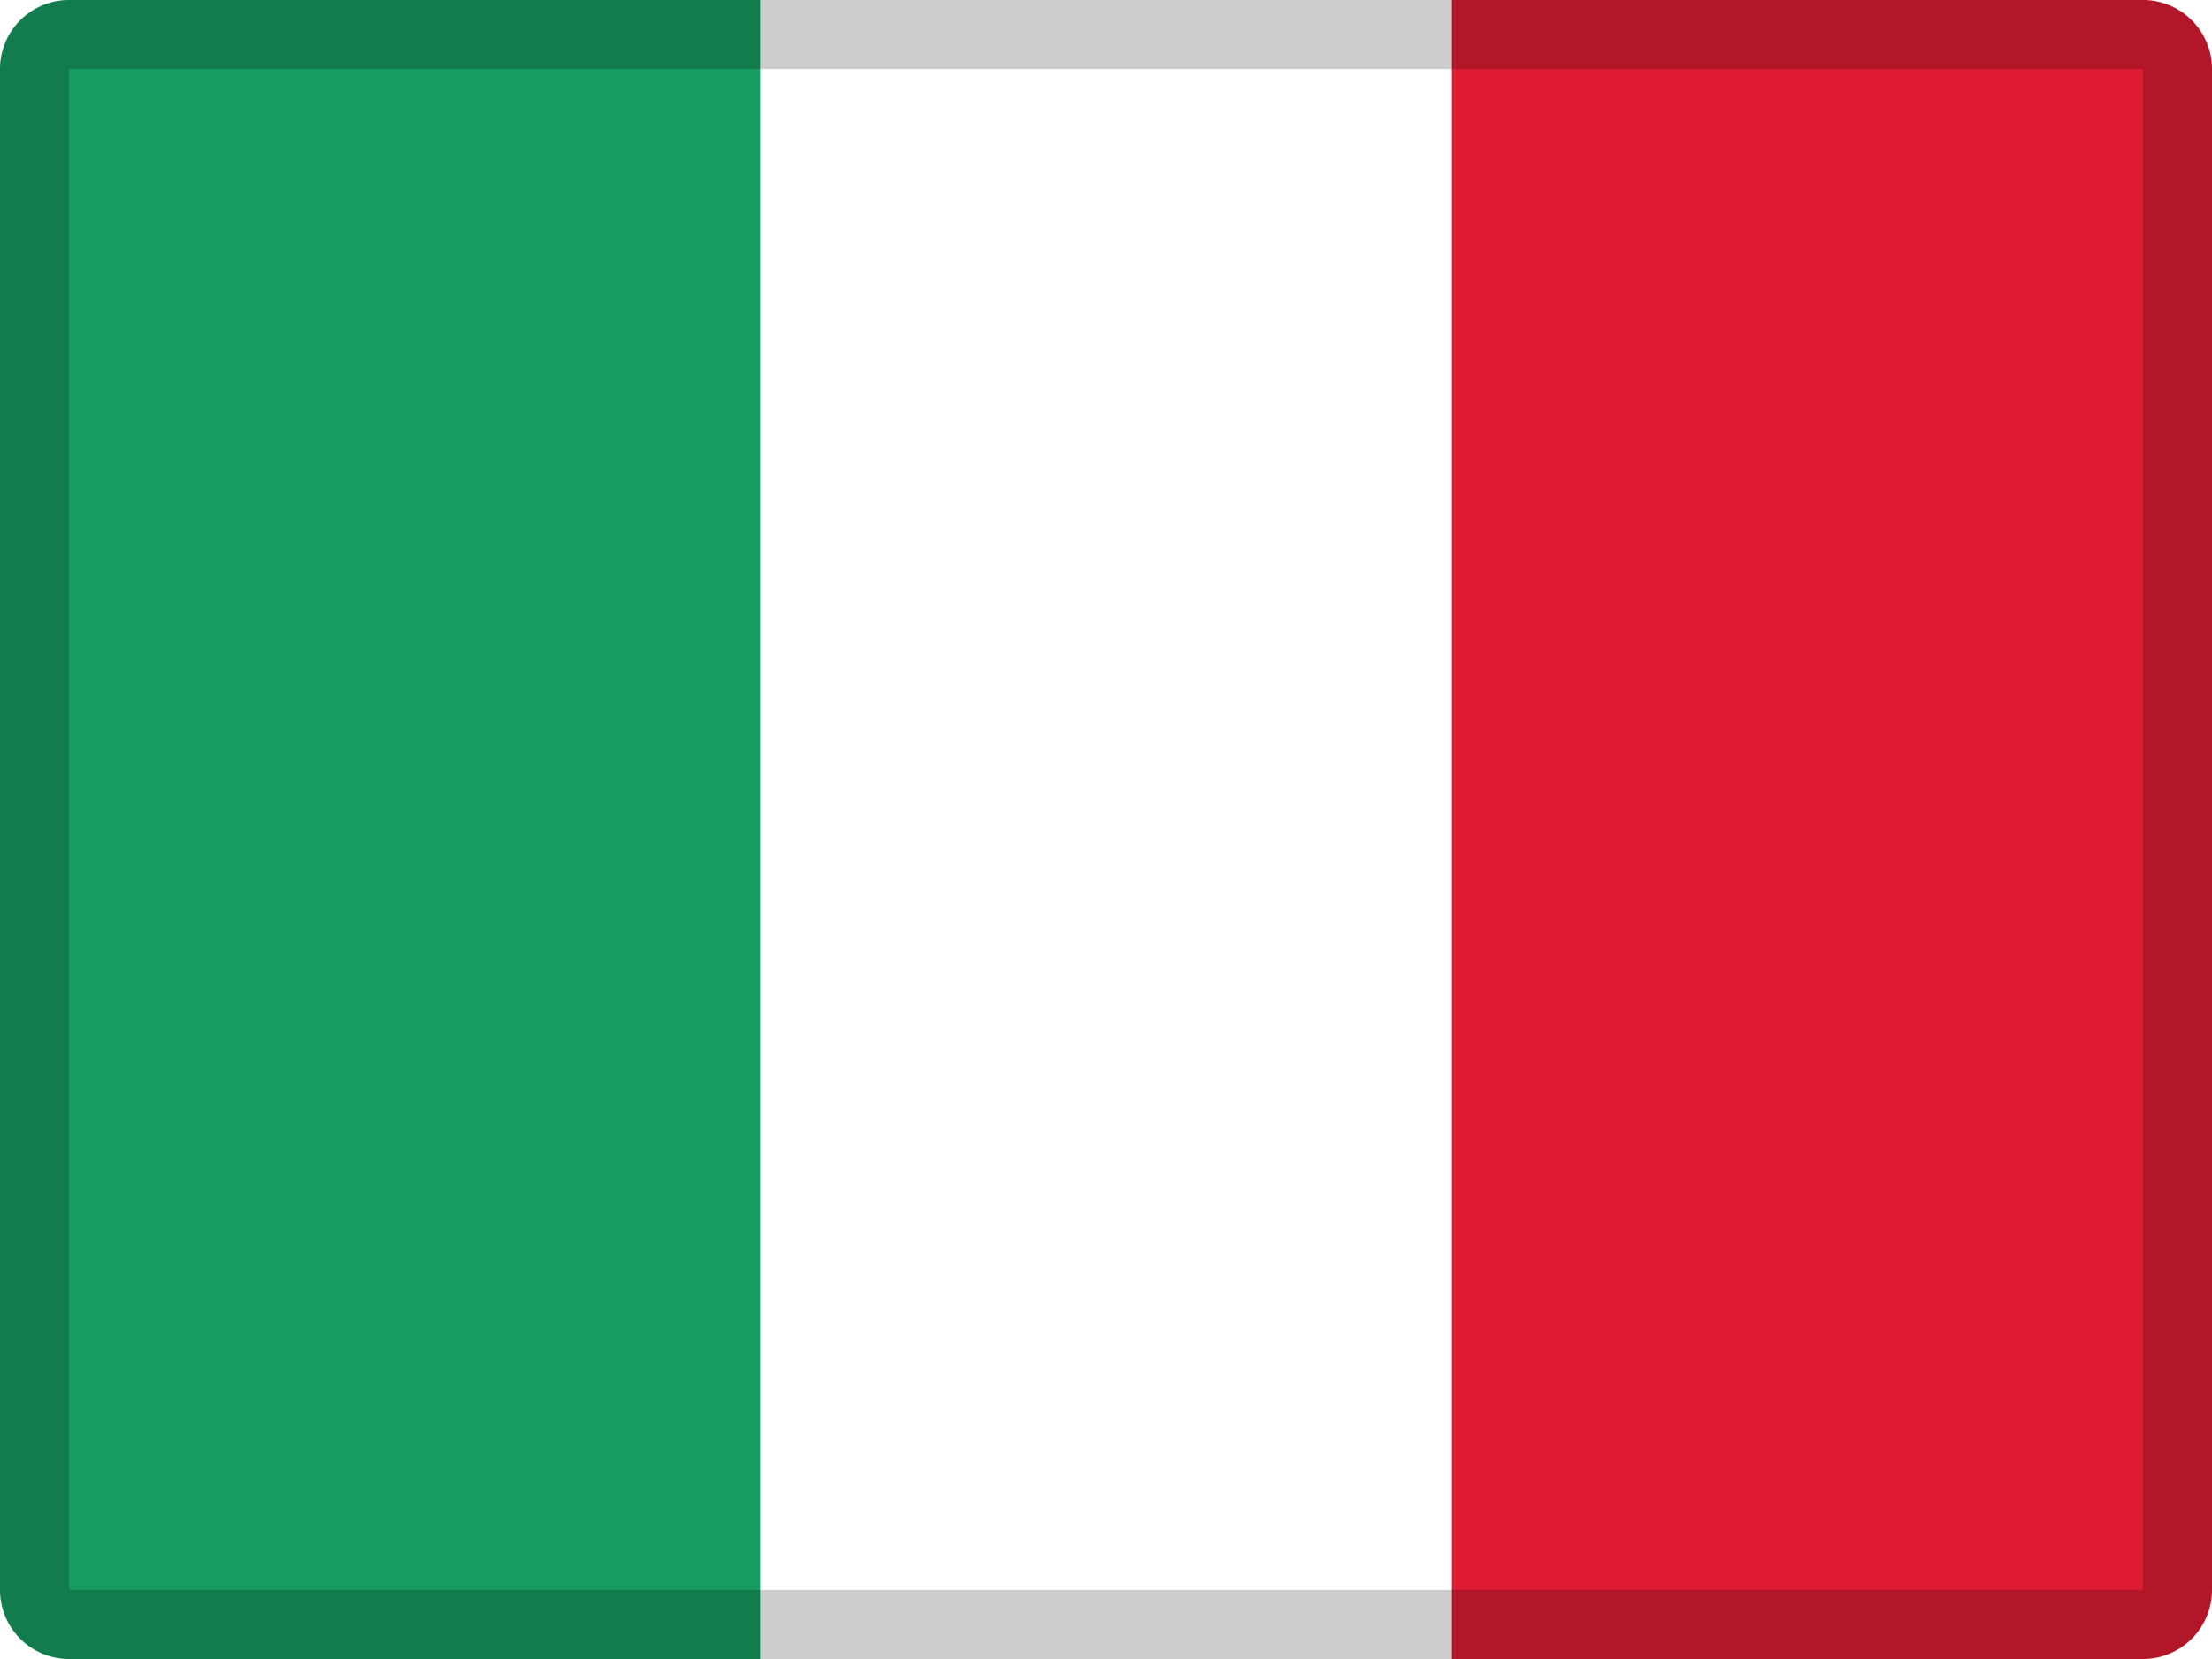
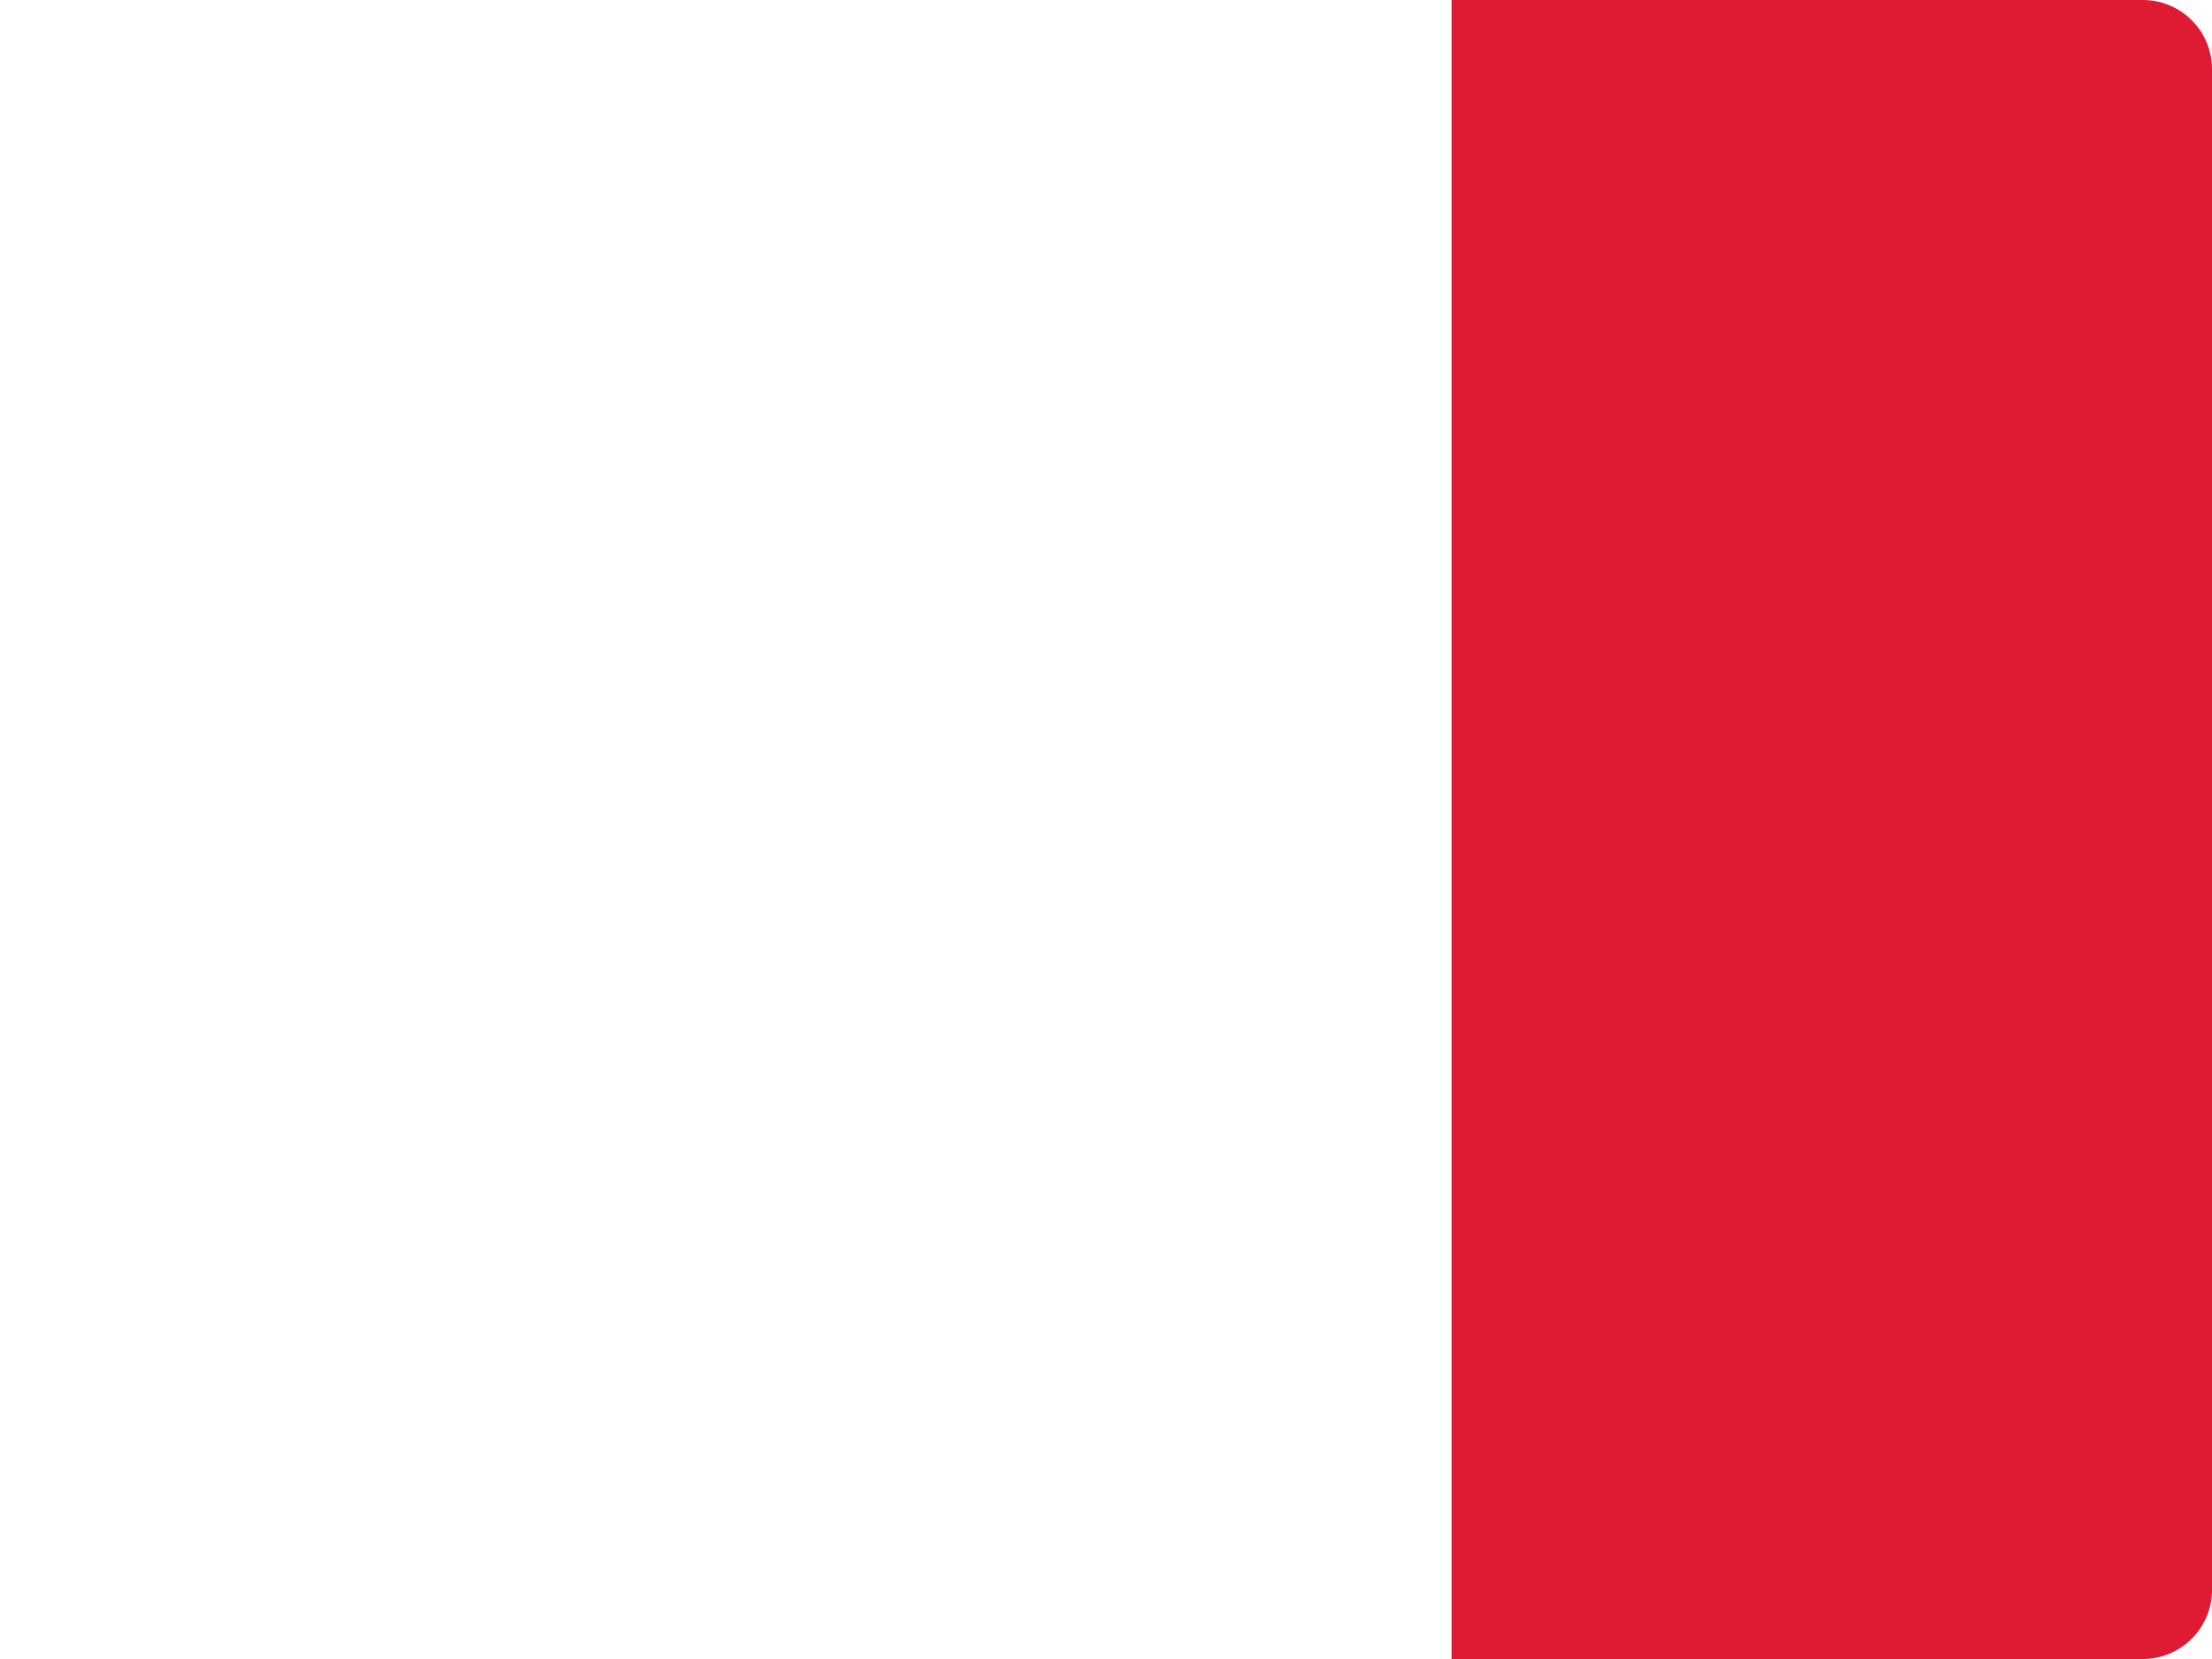
<svg xmlns="http://www.w3.org/2000/svg" width="32" height="24" viewBox="0 0 32 24">
  <g fill="none" fill-rule="evenodd">
-     <path d="M1 0h10v24H1a1 1 0 0 1-1-1V1a1 1 0 0 1 1-1z" fill="#169B62" />
    <path d="M21 0h10a1 1 0 0 1 1 1v22a1 1 0 0 1-1 1H21V0z" fill="#DF1B33" />
-     <path d="M1 1v22h30V1H1zm0-1h30a1 1 0 0 1 1 1v22a1 1 0 0 1-1 1H1a1 1 0 0 1-1-1V1a1 1 0 0 1 1-1z" fill="#000" fill-rule="nonzero" opacity=".2" />
  </g>
</svg>